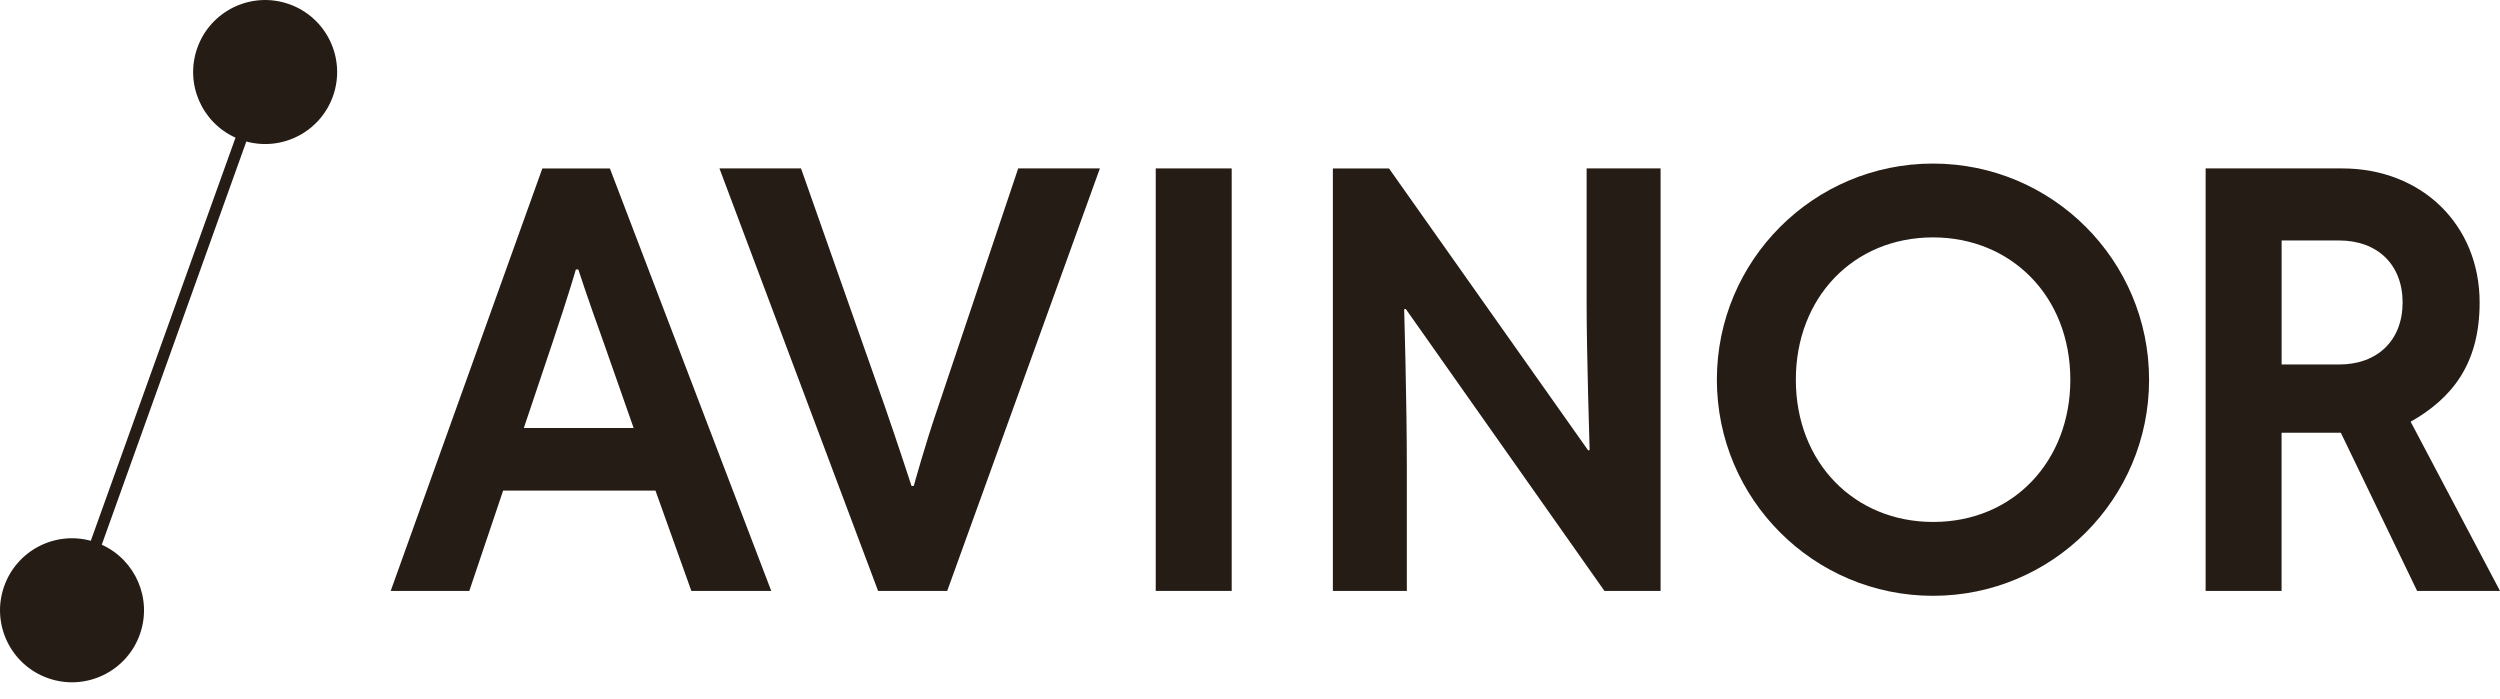
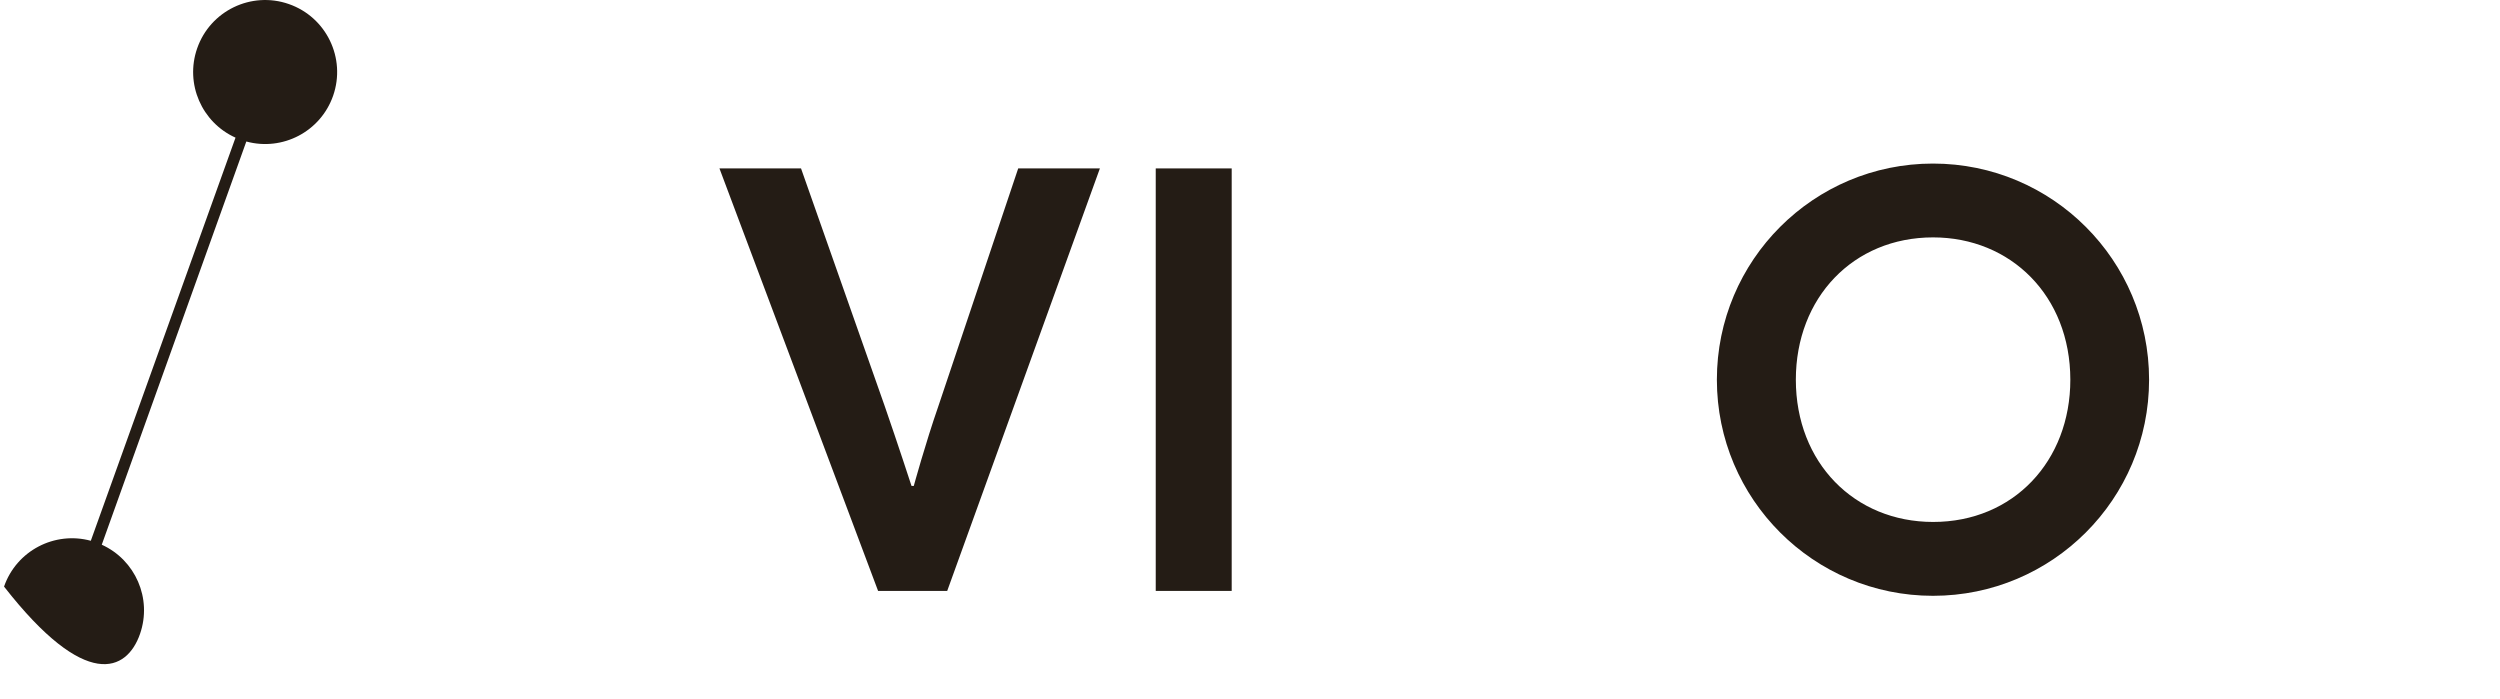
<svg xmlns="http://www.w3.org/2000/svg" width="68" height="19" viewBox="0 0 68 19" fill="none">
-   <path d="M7.856 0.11C6.835 -0.246 5.719 0.293 5.363 1.315C5.026 2.281 5.49 3.332 6.406 3.744L2.47 14.709C1.487 14.442 0.45 14.977 0.11 15.955C-0.246 16.976 0.293 18.093 1.314 18.449C2.335 18.805 3.452 18.265 3.808 17.244C4.144 16.279 3.681 15.23 2.768 14.816L6.7 3.849C7.684 4.117 8.72 3.581 9.061 2.604C9.417 1.583 8.877 0.465 7.856 0.11Z" fill="#241C15" />
-   <path d="M14.752 4.581L10.627 16.073H12.765L13.685 13.345H17.829L18.805 16.073H20.978L16.589 4.582H14.752V4.581ZM14.248 11.642L15.022 9.338C15.496 7.926 15.663 7.329 15.663 7.329H15.73C15.73 7.329 15.972 8.08 16.411 9.293L17.235 11.642H14.248Z" fill="#241C15" />
+   <path d="M7.856 0.11C6.835 -0.246 5.719 0.293 5.363 1.315C5.026 2.281 5.49 3.332 6.406 3.744L2.47 14.709C1.487 14.442 0.45 14.977 0.11 15.955C2.335 18.805 3.452 18.265 3.808 17.244C4.144 16.279 3.681 15.23 2.768 14.816L6.7 3.849C7.684 4.117 8.72 3.581 9.061 2.604C9.417 1.583 8.877 0.465 7.856 0.11Z" fill="#241C15" />
  <path d="M24.855 13.217H24.793C24.793 13.217 24.436 12.119 24.066 11.051L21.788 4.581H19.569L23.884 16.073H25.764L29.917 4.581H27.695L25.522 11.052C25.169 12.068 24.855 13.217 24.855 13.217Z" fill="#241C15" />
  <path d="M33.502 4.581H31.436V16.073H33.502V4.581Z" fill="#241C15" />
-   <path d="M43.238 12.243L43.199 12.252L37.781 4.582H36.254V16.073H38.266V12.722C38.266 10.907 38.193 8.412 38.193 8.412L38.237 8.404L43.641 16.073H45.168V4.581H43.156V8.246C43.156 9.623 43.238 12.243 43.238 12.243Z" fill="#241C15" />
-   <path d="M65.57 11.471C66.673 10.843 67.446 9.923 67.446 8.228C67.446 6.115 65.873 4.581 63.706 4.581H59.993V16.073H62.059V11.771H63.671L65.746 16.073H68L65.57 11.471ZM65.351 8.228C65.351 9.251 64.674 9.914 63.625 9.914H62.06V6.541H63.625C64.674 6.541 65.351 7.204 65.351 8.228Z" fill="#241C15" />
  <path d="M58.455 10.328C58.455 13.575 55.824 16.206 52.577 16.206C49.331 16.206 46.699 13.575 46.699 10.328C46.699 7.081 49.33 4.449 52.577 4.449C55.824 4.449 58.455 7.081 58.455 10.328ZM52.58 6.457C50.407 6.457 48.847 8.099 48.847 10.328C48.847 12.586 50.441 14.197 52.581 14.197C54.768 14.197 56.313 12.539 56.313 10.328C56.312 8.045 54.691 6.457 52.58 6.457Z" fill="#241C15" />
</svg>